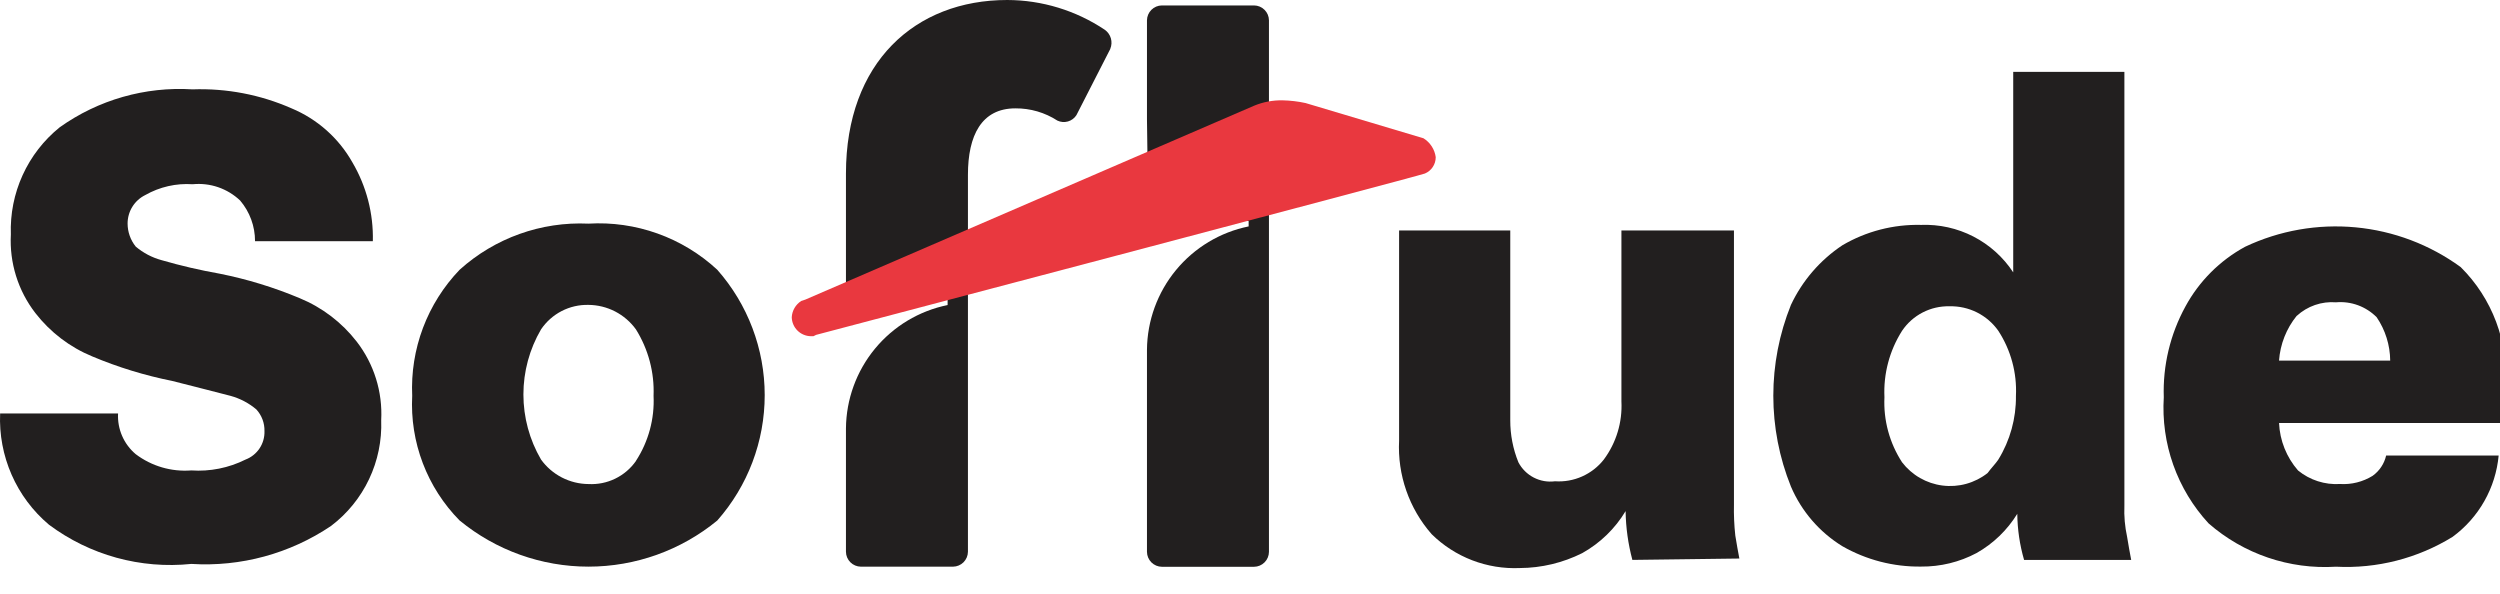
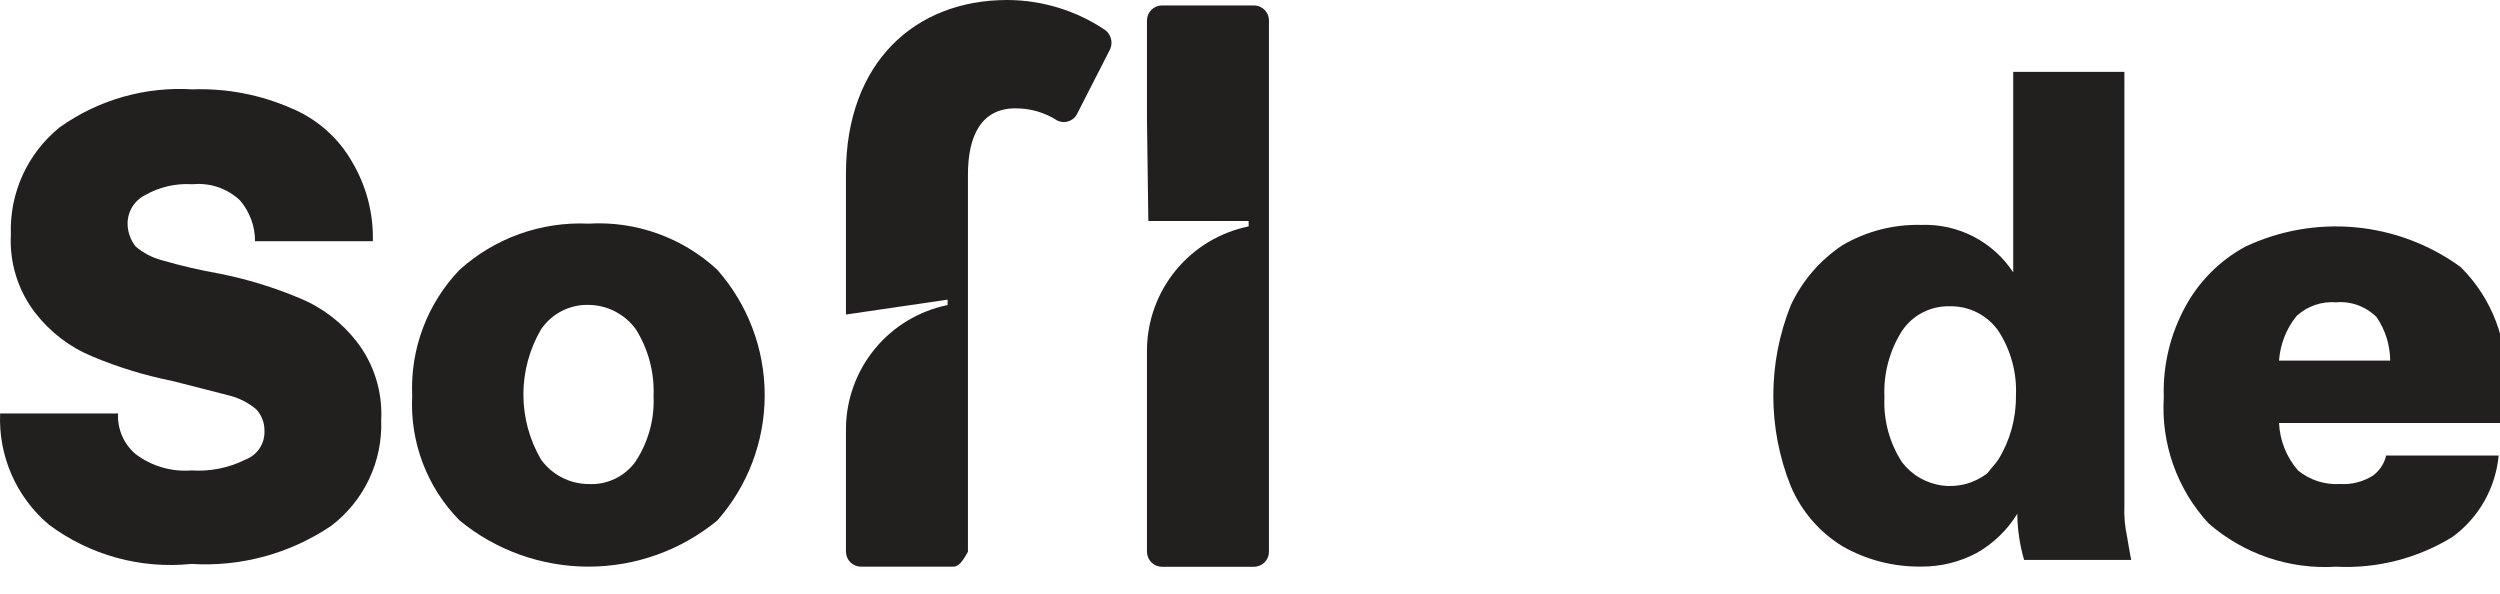
<svg xmlns="http://www.w3.org/2000/svg" width="160" height="38" viewBox="0 0 160 38" fill="none">
  <g clip-path="url(#clip0_12828_8675)">
-     <path d="M71.063 3.123L68.889 7.373C68.763 7.567 68.57 7.71 68.347 7.774C68.124 7.837 67.885 7.818 67.675 7.719C66.874 7.2 65.939 6.927 64.984 6.935C62.815 6.935 61.948 8.67 61.948 11.186V35.313C61.945 35.565 61.844 35.806 61.666 35.985C61.487 36.163 61.246 36.264 60.994 36.267H55.094C54.842 36.264 54.601 36.163 54.423 35.985C54.244 35.806 54.143 35.565 54.141 35.313V27.418C54.157 25.556 54.812 23.756 55.996 22.319C57.181 20.881 58.822 19.895 60.647 19.523V19.177L54.141 20.13V11.106C54.141 3.991 58.566 0 64.465 0C66.69 0.006 68.863 0.671 70.712 1.909C70.898 2.042 71.034 2.235 71.097 2.455C71.16 2.676 71.146 2.911 71.058 3.123" fill="#221F1F" />
+     <path d="M71.063 3.123L68.889 7.373C68.763 7.567 68.57 7.71 68.347 7.774C68.124 7.837 67.885 7.818 67.675 7.719C66.874 7.2 65.939 6.927 64.984 6.935C62.815 6.935 61.948 8.67 61.948 11.186V35.313C61.487 36.163 61.246 36.264 60.994 36.267H55.094C54.842 36.264 54.601 36.163 54.423 35.985C54.244 35.806 54.143 35.565 54.141 35.313V27.418C54.157 25.556 54.812 23.756 55.996 22.319C57.181 20.881 58.822 19.895 60.647 19.523V19.177L54.141 20.13V11.106C54.141 3.991 58.566 0 64.465 0C66.69 0.006 68.863 0.671 70.712 1.909C70.898 2.042 71.034 2.235 71.097 2.455C71.16 2.676 71.146 2.911 71.058 3.123" fill="#221F1F" />
    <path d="M81.213 14.144V35.32C81.211 35.572 81.11 35.813 80.931 35.992C80.753 36.17 80.512 36.272 80.26 36.274H74.36C74.108 36.272 73.867 36.17 73.688 35.992C73.51 35.813 73.409 35.572 73.406 35.32V22.385C73.422 20.523 74.077 18.723 75.262 17.286C76.446 15.849 78.088 14.862 79.913 14.49V14.144H73.493L73.406 7.637V1.301C73.409 1.049 73.51 0.808 73.688 0.63C73.867 0.451 74.108 0.35 74.36 0.348H80.26C80.512 0.35 80.753 0.451 80.931 0.63C81.11 0.808 81.211 1.049 81.213 1.301V14.144Z" fill="#221F1F" />
    <path d="M3.128 33.576C2.099 32.708 1.283 31.615 0.743 30.382C0.202 29.148 -0.049 27.808 0.008 26.463H7.556C7.53 26.954 7.619 27.445 7.814 27.896C8.01 28.348 8.308 28.748 8.684 29.065C9.703 29.835 10.968 30.206 12.242 30.107C13.44 30.188 14.637 29.949 15.712 29.413C16.079 29.274 16.393 29.023 16.611 28.697C16.829 28.37 16.939 27.983 16.926 27.591C16.939 27.078 16.753 26.58 16.405 26.202C15.925 25.797 15.362 25.501 14.756 25.335C14.061 25.161 12.761 24.814 11.026 24.381C9.272 24.03 7.557 23.505 5.908 22.812C4.472 22.221 3.216 21.263 2.264 20.036C1.154 18.601 0.598 16.815 0.695 15.004C0.648 13.697 0.906 12.398 1.448 11.208C1.99 10.018 2.801 8.971 3.818 8.149C6.29 6.387 9.292 5.529 12.322 5.719C14.498 5.642 16.663 6.057 18.656 6.933C20.308 7.621 21.683 8.843 22.56 10.403C23.454 11.927 23.905 13.669 23.862 15.435H16.322C16.324 14.482 15.986 13.559 15.368 12.833C14.966 12.451 14.487 12.161 13.963 11.981C13.439 11.801 12.883 11.737 12.331 11.791C11.273 11.719 10.217 11.96 9.294 12.485C8.955 12.652 8.669 12.912 8.469 13.235C8.27 13.557 8.165 13.928 8.166 14.307C8.167 14.844 8.351 15.364 8.687 15.782C9.167 16.188 9.73 16.483 10.336 16.649C11.563 17.005 12.808 17.294 14.066 17.517C15.82 17.867 17.535 18.393 19.184 19.085C20.62 19.677 21.877 20.635 22.828 21.862C23.938 23.297 24.494 25.083 24.397 26.894C24.445 28.197 24.178 29.492 23.619 30.67C23.06 31.848 22.226 32.874 21.186 33.661C18.555 35.434 15.412 36.289 12.245 36.091C9.001 36.428 5.748 35.532 3.134 33.581" fill="#221F1F" />
    <path d="M29.418 33.315C28.385 32.268 27.582 31.018 27.059 29.643C26.536 28.269 26.305 26.801 26.381 25.332C26.314 23.852 26.548 22.373 27.07 20.986C27.593 19.599 28.391 18.332 29.418 17.263C31.671 15.233 34.632 14.173 37.661 14.313C39.163 14.223 40.668 14.439 42.084 14.946C43.501 15.453 44.8 16.241 45.904 17.263C47.861 19.479 48.941 22.333 48.941 25.289C48.941 28.245 47.861 31.099 45.904 33.315C43.581 35.222 40.668 36.265 37.662 36.265C34.656 36.265 31.743 35.222 29.42 33.315M40.7 29.497C41.503 28.261 41.898 26.804 41.828 25.332C41.887 23.834 41.494 22.353 40.7 21.081C40.352 20.6 39.896 20.207 39.369 19.934C38.841 19.662 38.257 19.517 37.663 19.513C37.066 19.498 36.474 19.634 35.944 19.908C35.413 20.183 34.96 20.586 34.626 21.081C33.887 22.345 33.498 23.782 33.498 25.246C33.498 26.71 33.887 28.147 34.626 29.411C34.973 29.892 35.429 30.285 35.957 30.558C36.485 30.83 37.069 30.975 37.663 30.979C38.252 31.011 38.841 30.893 39.372 30.635C39.903 30.377 40.36 29.988 40.7 29.505" fill="#221F1F" />
-     <path d="M104.472 35.834C104.2 34.815 104.054 33.766 104.038 32.711C103.363 33.835 102.406 34.762 101.261 35.401C100.022 36.021 98.656 36.348 97.27 36.355C96.231 36.4 95.193 36.231 94.221 35.858C93.249 35.485 92.365 34.915 91.624 34.185C90.178 32.535 89.432 30.388 89.542 28.198V14.75H96.657V26.898C96.654 27.82 96.831 28.733 97.178 29.588C97.397 30.005 97.739 30.346 98.158 30.563C98.577 30.78 99.052 30.863 99.52 30.802C100.114 30.842 100.709 30.736 101.253 30.494C101.797 30.252 102.275 29.881 102.643 29.413C103.441 28.339 103.84 27.02 103.771 25.683V14.75H110.973V32.276C110.958 32.943 110.987 33.609 111.059 34.272C111.145 34.792 111.233 35.313 111.319 35.746L104.472 35.834Z" fill="#221F1F" />
    <path d="M129.541 35.834C129.263 34.875 129.117 33.882 129.106 32.883C128.465 33.927 127.57 34.79 126.504 35.393C125.409 35.975 124.186 36.273 122.946 36.261C121.183 36.284 119.445 35.834 117.914 34.959C116.447 34.058 115.297 32.724 114.62 31.141C113.116 27.411 113.116 23.244 114.62 19.514C115.349 17.964 116.488 16.644 117.914 15.696C119.438 14.802 121.181 14.351 122.946 14.394C124.108 14.349 125.262 14.605 126.296 15.137C127.329 15.669 128.208 16.459 128.846 17.431V4.6H135.961V32.364C135.933 33.034 135.992 33.705 136.135 34.36C136.222 34.88 136.31 35.401 136.396 35.834H129.541ZM127.892 29.414C128.646 28.188 129.037 26.774 129.02 25.335C129.091 23.863 128.696 22.406 127.892 21.171C127.541 20.673 127.072 20.269 126.527 19.995C125.982 19.722 125.379 19.587 124.769 19.602C124.172 19.587 123.581 19.724 123.05 19.998C122.519 20.272 122.066 20.675 121.732 21.171C120.928 22.438 120.534 23.922 120.604 25.422C120.534 26.894 120.929 28.351 121.732 29.586C122.044 29.993 122.433 30.334 122.878 30.59C123.322 30.845 123.812 31.01 124.321 31.074C124.829 31.139 125.346 31.102 125.84 30.965C126.334 30.829 126.796 30.596 127.199 30.28C127.459 29.933 127.72 29.672 127.894 29.412" fill="#221F1F" />
    <path d="M160.17 27.072H145.859C145.908 28.192 146.336 29.263 147.073 30.109C147.828 30.727 148.79 31.037 149.764 30.976C150.495 31.021 151.221 30.839 151.845 30.455C152.284 30.142 152.593 29.679 152.713 29.153H159.914C159.818 30.18 159.506 31.175 158.997 32.073C158.489 32.97 157.796 33.75 156.964 34.36C154.727 35.737 152.125 36.403 149.502 36.269C146.523 36.455 143.591 35.457 141.345 33.492C140.348 32.41 139.581 31.137 139.089 29.75C138.597 28.363 138.391 26.892 138.482 25.423C138.414 23.396 138.894 21.388 139.87 19.61C140.747 17.995 142.074 16.669 143.688 15.792C145.893 14.75 148.337 14.321 150.765 14.55C153.193 14.779 155.514 15.658 157.484 17.094C158.484 18.084 159.257 19.28 159.752 20.598C160.246 21.915 160.449 23.325 160.347 24.728C160.347 25.422 160.261 26.203 160.173 27.07M146.986 20.215C146.326 21.032 145.932 22.031 145.858 23.078H152.973C152.964 22.087 152.662 21.121 152.106 20.302C151.768 19.962 151.36 19.7 150.911 19.535C150.461 19.37 149.98 19.306 149.503 19.348C149.048 19.312 148.59 19.371 148.158 19.52C147.726 19.669 147.33 19.906 146.993 20.215" fill="#221F1F" />
-     <path d="M91.886 10.065C91.886 10.287 91.82 10.505 91.696 10.691C91.573 10.876 91.397 11.021 91.191 11.106C90.757 11.28 52.234 21.431 52.234 21.431L52.06 21.517H51.886C51.566 21.51 51.261 21.38 51.035 21.154C50.809 20.928 50.679 20.623 50.672 20.303C50.683 20.094 50.744 19.89 50.85 19.709C50.955 19.528 51.102 19.375 51.279 19.262L51.539 19.175L80.258 6.767C80.835 6.527 81.456 6.409 82.081 6.421C82.576 6.431 83.07 6.489 83.555 6.595L91.103 8.85C91.316 8.982 91.496 9.159 91.632 9.369C91.768 9.579 91.855 9.817 91.888 10.065" fill="#E9383F" />
  </g>
  <defs>
    <clipPath id="clip0_12828_8675">
      <rect width="160" height="37.647" fill="white" />
    </clipPath>
  </defs>
</svg>